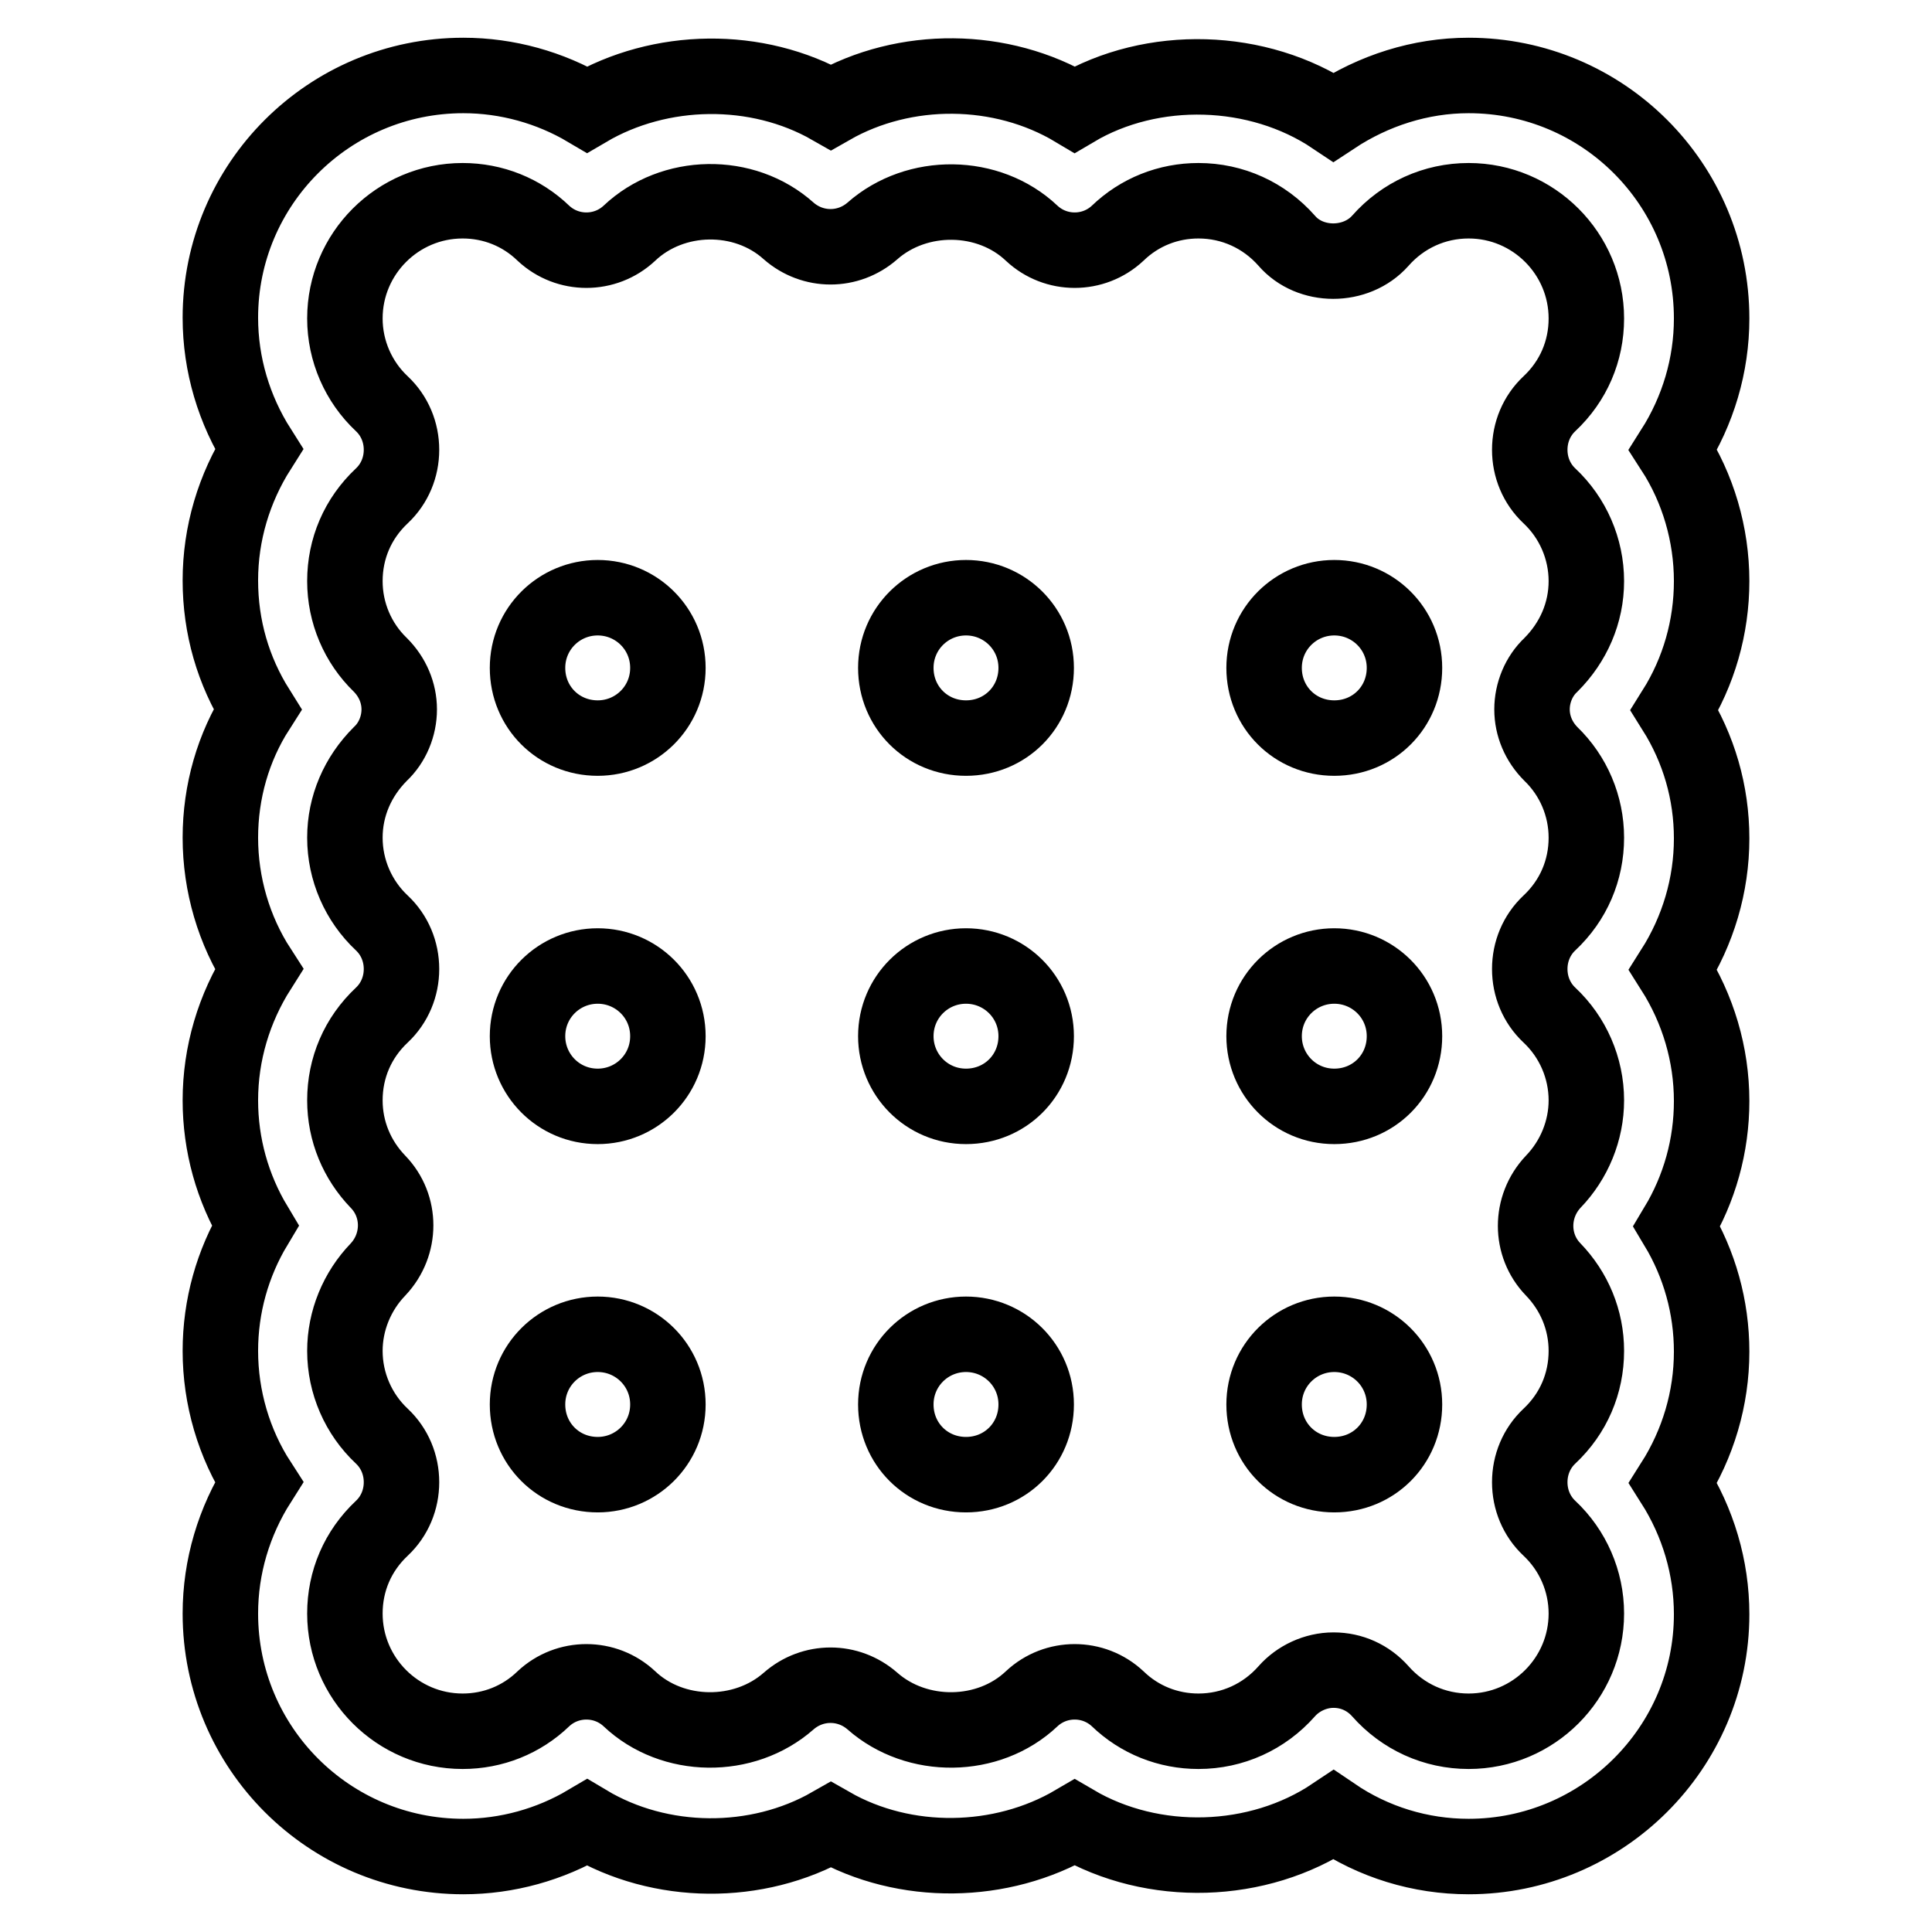
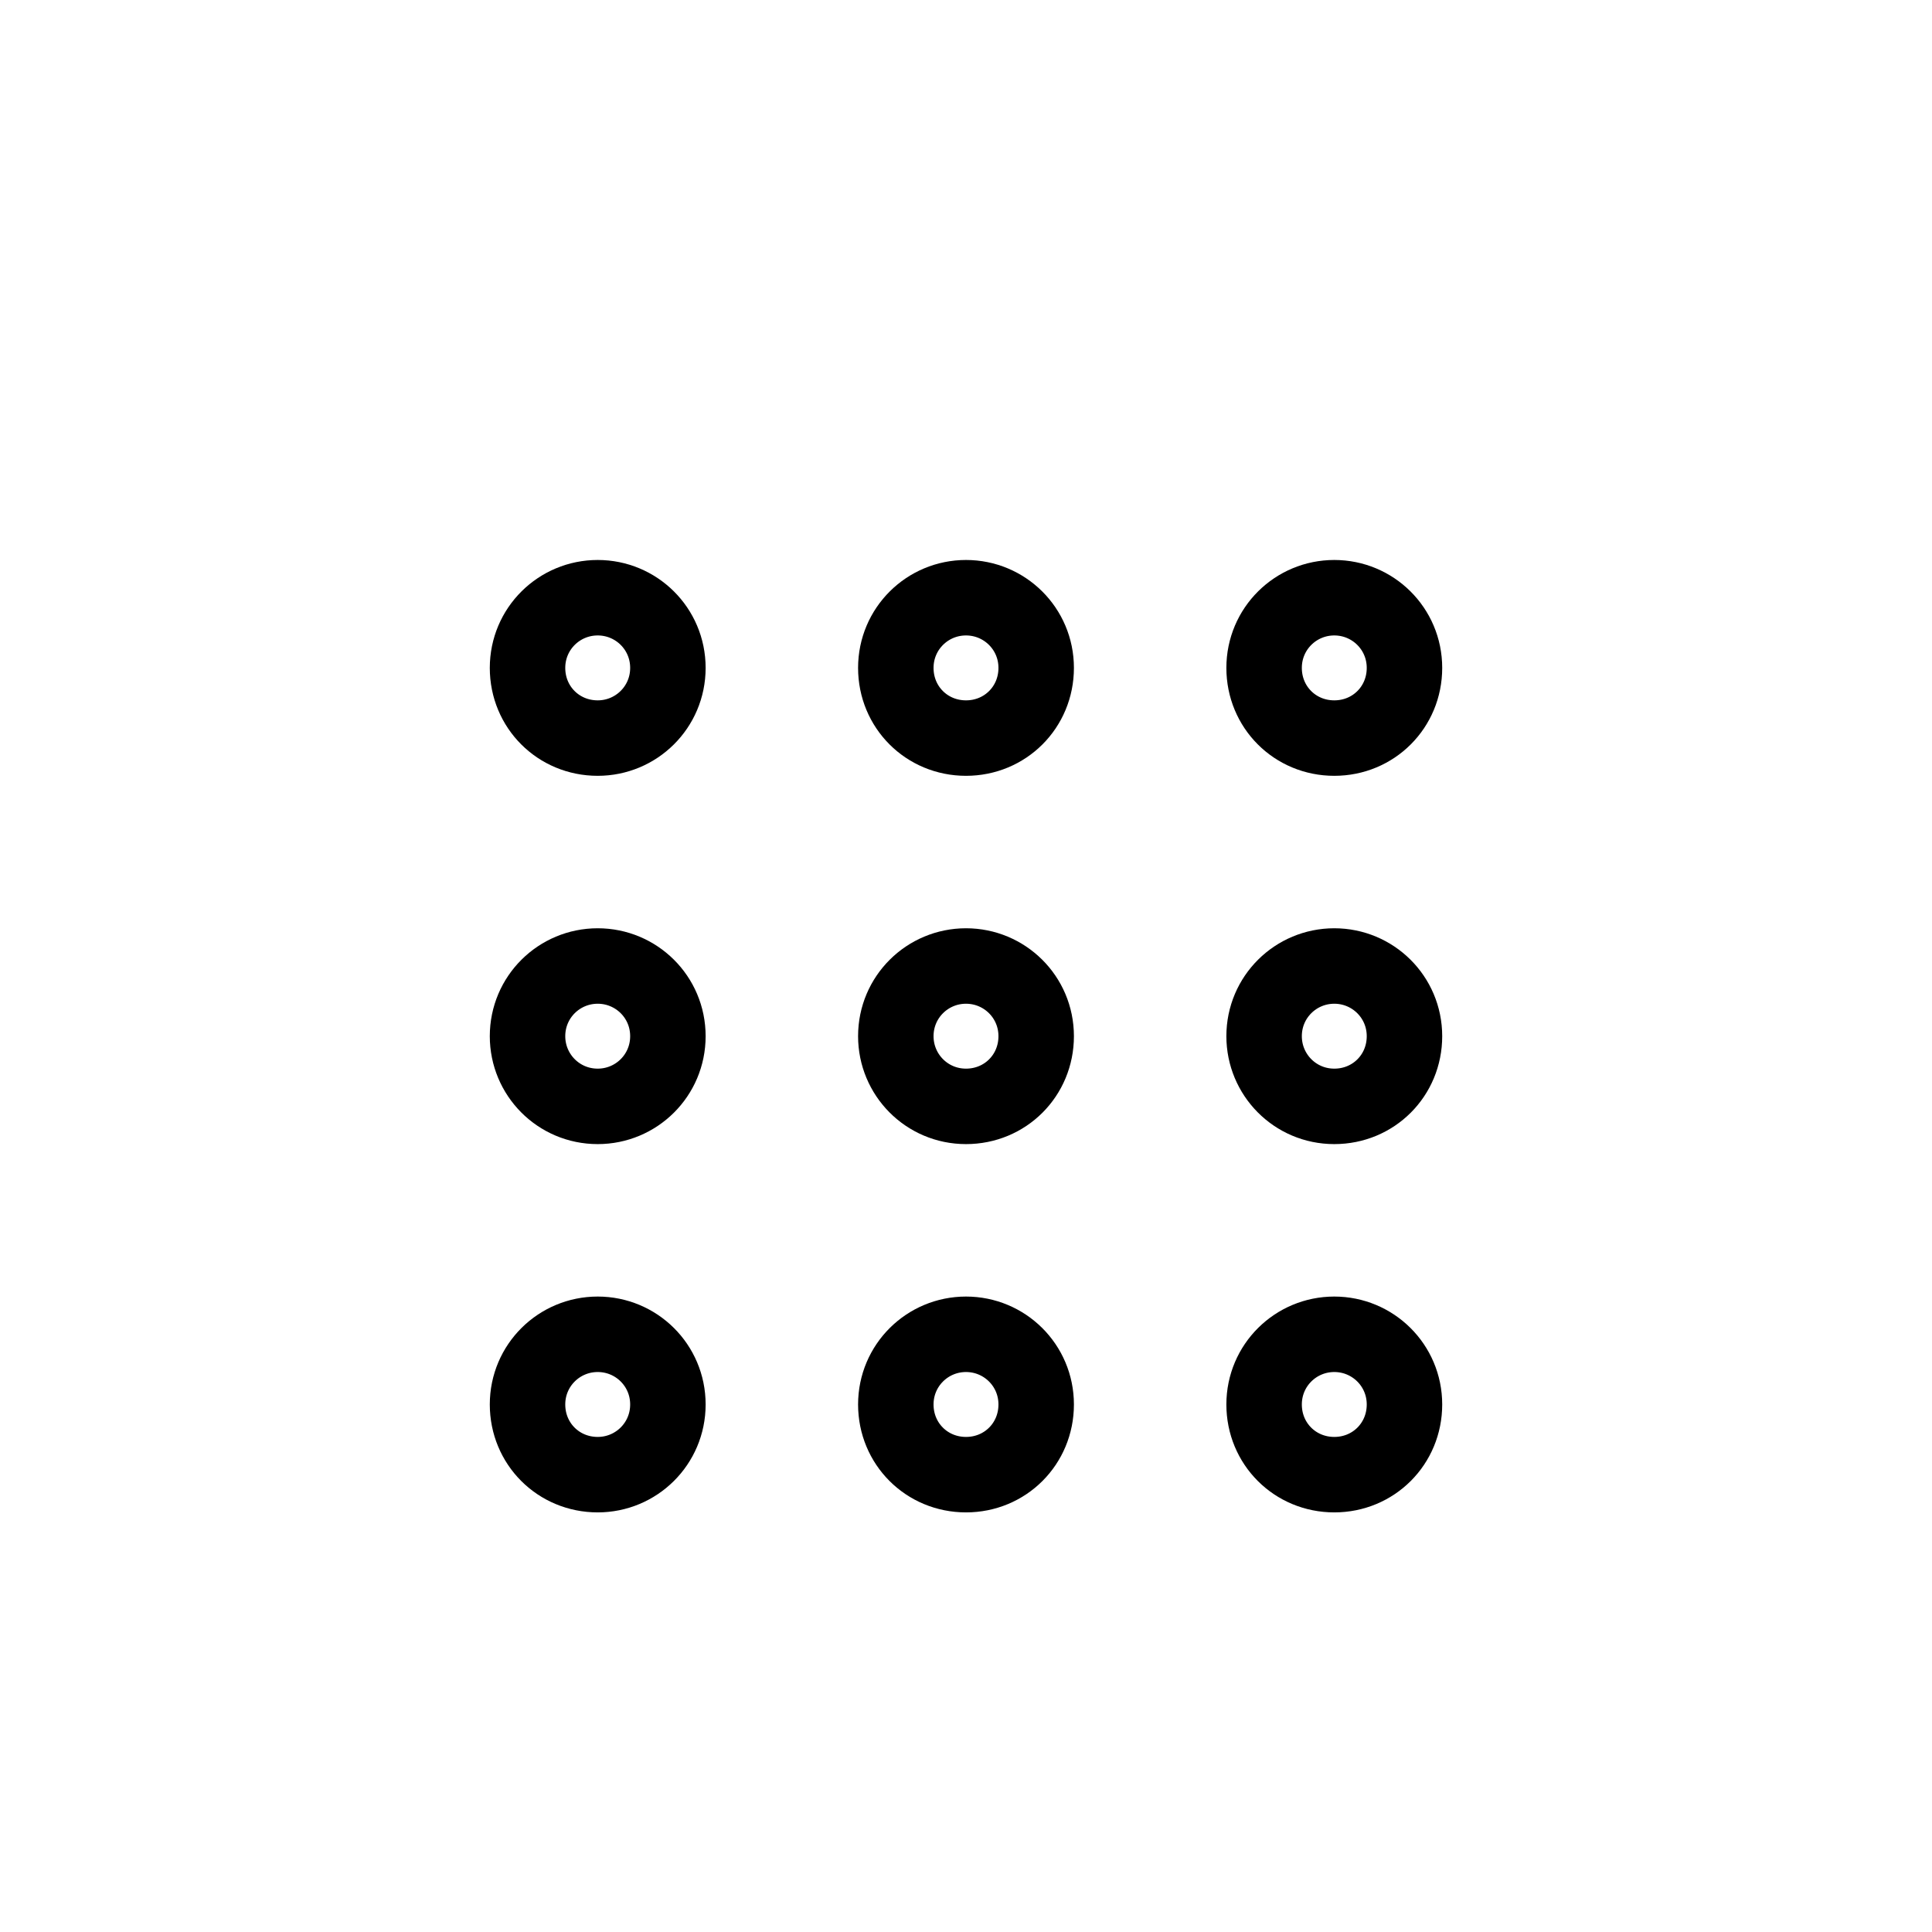
<svg xmlns="http://www.w3.org/2000/svg" version="1.1" x="0px" y="0px" viewBox="0 0 256 256" enable-background="new 0 0 256 256" xml:space="preserve">
  <g>
    <path stroke-width="10" fill-opacity="0" stroke="#000000" d="M79.2,79.2c-5.1,0-9.3,4.1-9.3,9.3s4.1,9.3,9.3,9.3c5.1,0,9.3-4.1,9.3-9.3S84.3,79.2,79.2,79.2z M79.2,128 c-5.1,0-9.3,4.1-9.3,9.3c0,5.1,4.1,9.3,9.3,9.3c5.1,0,9.3-4.1,9.3-9.3C88.5,132.1,84.3,128,79.2,128z M79.2,176.8 c-5.1,0-9.3,4.1-9.3,9.3s4.1,9.3,9.3,9.3c5.1,0,9.3-4.1,9.3-9.3S84.3,176.8,79.2,176.8z M128,79.2c-5.1,0-9.3,4.1-9.3,9.3 s4.1,9.3,9.3,9.3s9.3-4.1,9.3-9.3S133.1,79.2,128,79.2z M128,128c-5.1,0-9.3,4.1-9.3,9.3c0,5.1,4.1,9.3,9.3,9.3s9.3-4.1,9.3-9.3 C137.3,132.1,133.1,128,128,128z M128,176.8c-5.1,0-9.3,4.1-9.3,9.3s4.1,9.3,9.3,9.3s9.3-4.1,9.3-9.3S133.1,176.8,128,176.8z  M176.8,79.2c-5.1,0-9.3,4.1-9.3,9.3s4.1,9.3,9.3,9.3s9.3-4.1,9.3-9.3S181.9,79.2,176.8,79.2z M176.8,128c-5.1,0-9.3,4.1-9.3,9.3 c0,5.1,4.1,9.3,9.3,9.3s9.3-4.1,9.3-9.3C186.1,132.1,181.9,128,176.8,128z M176.8,176.8c-5.1,0-9.3,4.1-9.3,9.3s4.1,9.3,9.3,9.3 s9.3-4.1,9.3-9.3S181.9,176.8,176.8,176.8z" />
-     <path stroke-width="10" fill-opacity="0" stroke="#000000" d="M194.6,246c-6.4,0-12.6-1.9-17.9-5.5c-10,6.7-23.9,7.1-34.3,1c-9.7,5.7-22.5,5.9-32.3,0.3 c-9.8,5.6-22.6,5.5-32.3-0.3c-4.9,2.9-10.6,4.5-16.4,4.5c-17.8,0-32.2-14.4-32.2-32.2c0-6.2,1.8-12.2,5.1-17.4 c-3.3-5.1-5.1-11.2-5.1-17.4c0-5.9,1.6-11.6,4.6-16.6c-3-5-4.6-10.7-4.6-16.6c0-6.2,1.8-12.2,5.1-17.4c-3.3-5.1-5.1-11.2-5.1-17.4 c0-6.1,1.7-12,4.9-17c-3.2-5.1-4.9-10.9-4.9-17.1c0-6.2,1.8-12.2,5.1-17.4c-3.3-5.2-5.1-11.2-5.1-17.4C29.2,24.4,43.6,10,61.4,10 c5.8,0,11.5,1.6,16.4,4.5c9.7-5.7,22.5-5.9,32.3-0.3c9.8-5.6,22.6-5.5,32.3,0.3c10.3-6.1,24.3-5.7,34.3,1 c5.3-3.5,11.5-5.5,17.9-5.5c17.8,0,32.2,14.4,32.2,32.2c0,6.2-1.8,12.2-5.1,17.4c3.3,5.1,5.1,11.2,5.1,17.4c0,6.1-1.7,12-4.9,17.1 c3.2,5.1,4.9,10.9,4.9,17c0,6.2-1.8,12.2-5.1,17.4c3.3,5.2,5.1,11.2,5.1,17.4c0,5.9-1.6,11.6-4.6,16.6c3,5,4.6,10.7,4.6,16.6 c0,6.2-1.8,12.2-5.1,17.4c3.3,5.2,5.1,11.2,5.1,17.4C226.8,231.6,212.3,246,194.6,246z M176.7,221.3c2.4,0,4.6,1,6.2,2.8 c3,3.4,7.2,5.3,11.7,5.3c8.6,0,15.6-7,15.6-15.6c0-4.3-1.8-8.4-4.9-11.3c-1.7-1.6-2.6-3.8-2.6-6.1c0-2.3,0.9-4.5,2.6-6.1 c3.2-3,4.9-7,4.9-11.3c0-4.1-1.6-7.9-4.4-10.8c-3.1-3.2-3.1-8.3,0-11.6c2.8-2.9,4.4-6.8,4.4-10.8c0-4.3-1.8-8.4-4.9-11.3 c-1.7-1.6-2.6-3.8-2.6-6.1s0.9-4.5,2.6-6.1c3.2-3,4.9-7,4.9-11.3c0-4.2-1.7-8.2-4.7-11.1c-1.6-1.6-2.5-3.7-2.5-5.9 c0-2.2,0.9-4.4,2.5-5.9c3-3,4.7-6.9,4.7-11.1c0-4.3-1.8-8.4-4.9-11.3c-1.7-1.6-2.6-3.8-2.6-6.1c0-2.3,0.9-4.5,2.6-6.1 c3.2-3,4.9-7,4.9-11.3c0-8.6-7-15.6-15.6-15.6c-4.5,0-8.7,1.9-11.7,5.3c-3.2,3.6-9.3,3.6-12.4,0c-3-3.4-7.2-5.3-11.7-5.3 c-4,0-7.8,1.5-10.7,4.3c-3.2,3-8.2,3-11.4,0c-5.7-5.4-15.2-5.5-21.1-0.3c-3.2,2.8-7.9,2.8-11.1,0c-5.9-5.3-15.4-5.1-21.1,0.3 c-3.2,3-8.2,3-11.4,0c-2.9-2.8-6.7-4.3-10.7-4.3c-8.6,0-15.6,7-15.6,15.6c0,4.3,1.8,8.4,4.9,11.3c1.7,1.6,2.6,3.8,2.6,6.1 c0,2.3-0.9,4.5-2.6,6.1c-3.2,3-4.9,7-4.9,11.3c0,4.2,1.7,8.2,4.7,11.1c1.6,1.6,2.5,3.7,2.5,5.9c0,2.2-0.9,4.4-2.5,5.9 c-3,3-4.7,6.9-4.7,11.1c0,4.3,1.8,8.4,4.9,11.3c1.7,1.6,2.6,3.8,2.6,6.1s-0.9,4.5-2.6,6.1c-3.2,3-4.9,7-4.9,11.3 c0,4.1,1.6,7.9,4.4,10.8c3.1,3.2,3.1,8.3,0,11.6c-2.8,2.9-4.4,6.8-4.4,10.8c0,4.3,1.8,8.4,4.9,11.3c1.7,1.6,2.6,3.8,2.6,6.1 c0,2.3-0.9,4.5-2.6,6.1c-3.2,3-4.9,7-4.9,11.3c0,8.6,7,15.6,15.6,15.6c4,0,7.8-1.5,10.7-4.3c3.2-3,8.2-3,11.4,0 c5.7,5.4,15.2,5.5,21.1,0.3c3.2-2.8,7.9-2.8,11.1,0c5.9,5.2,15.4,5.1,21.1-0.3c3.2-3,8.2-3,11.4,0c2.9,2.8,6.7,4.3,10.7,4.3 c4.5,0,8.7-1.9,11.7-5.3C172,222.4,174.3,221.3,176.7,221.3z" />
  </g>
</svg>